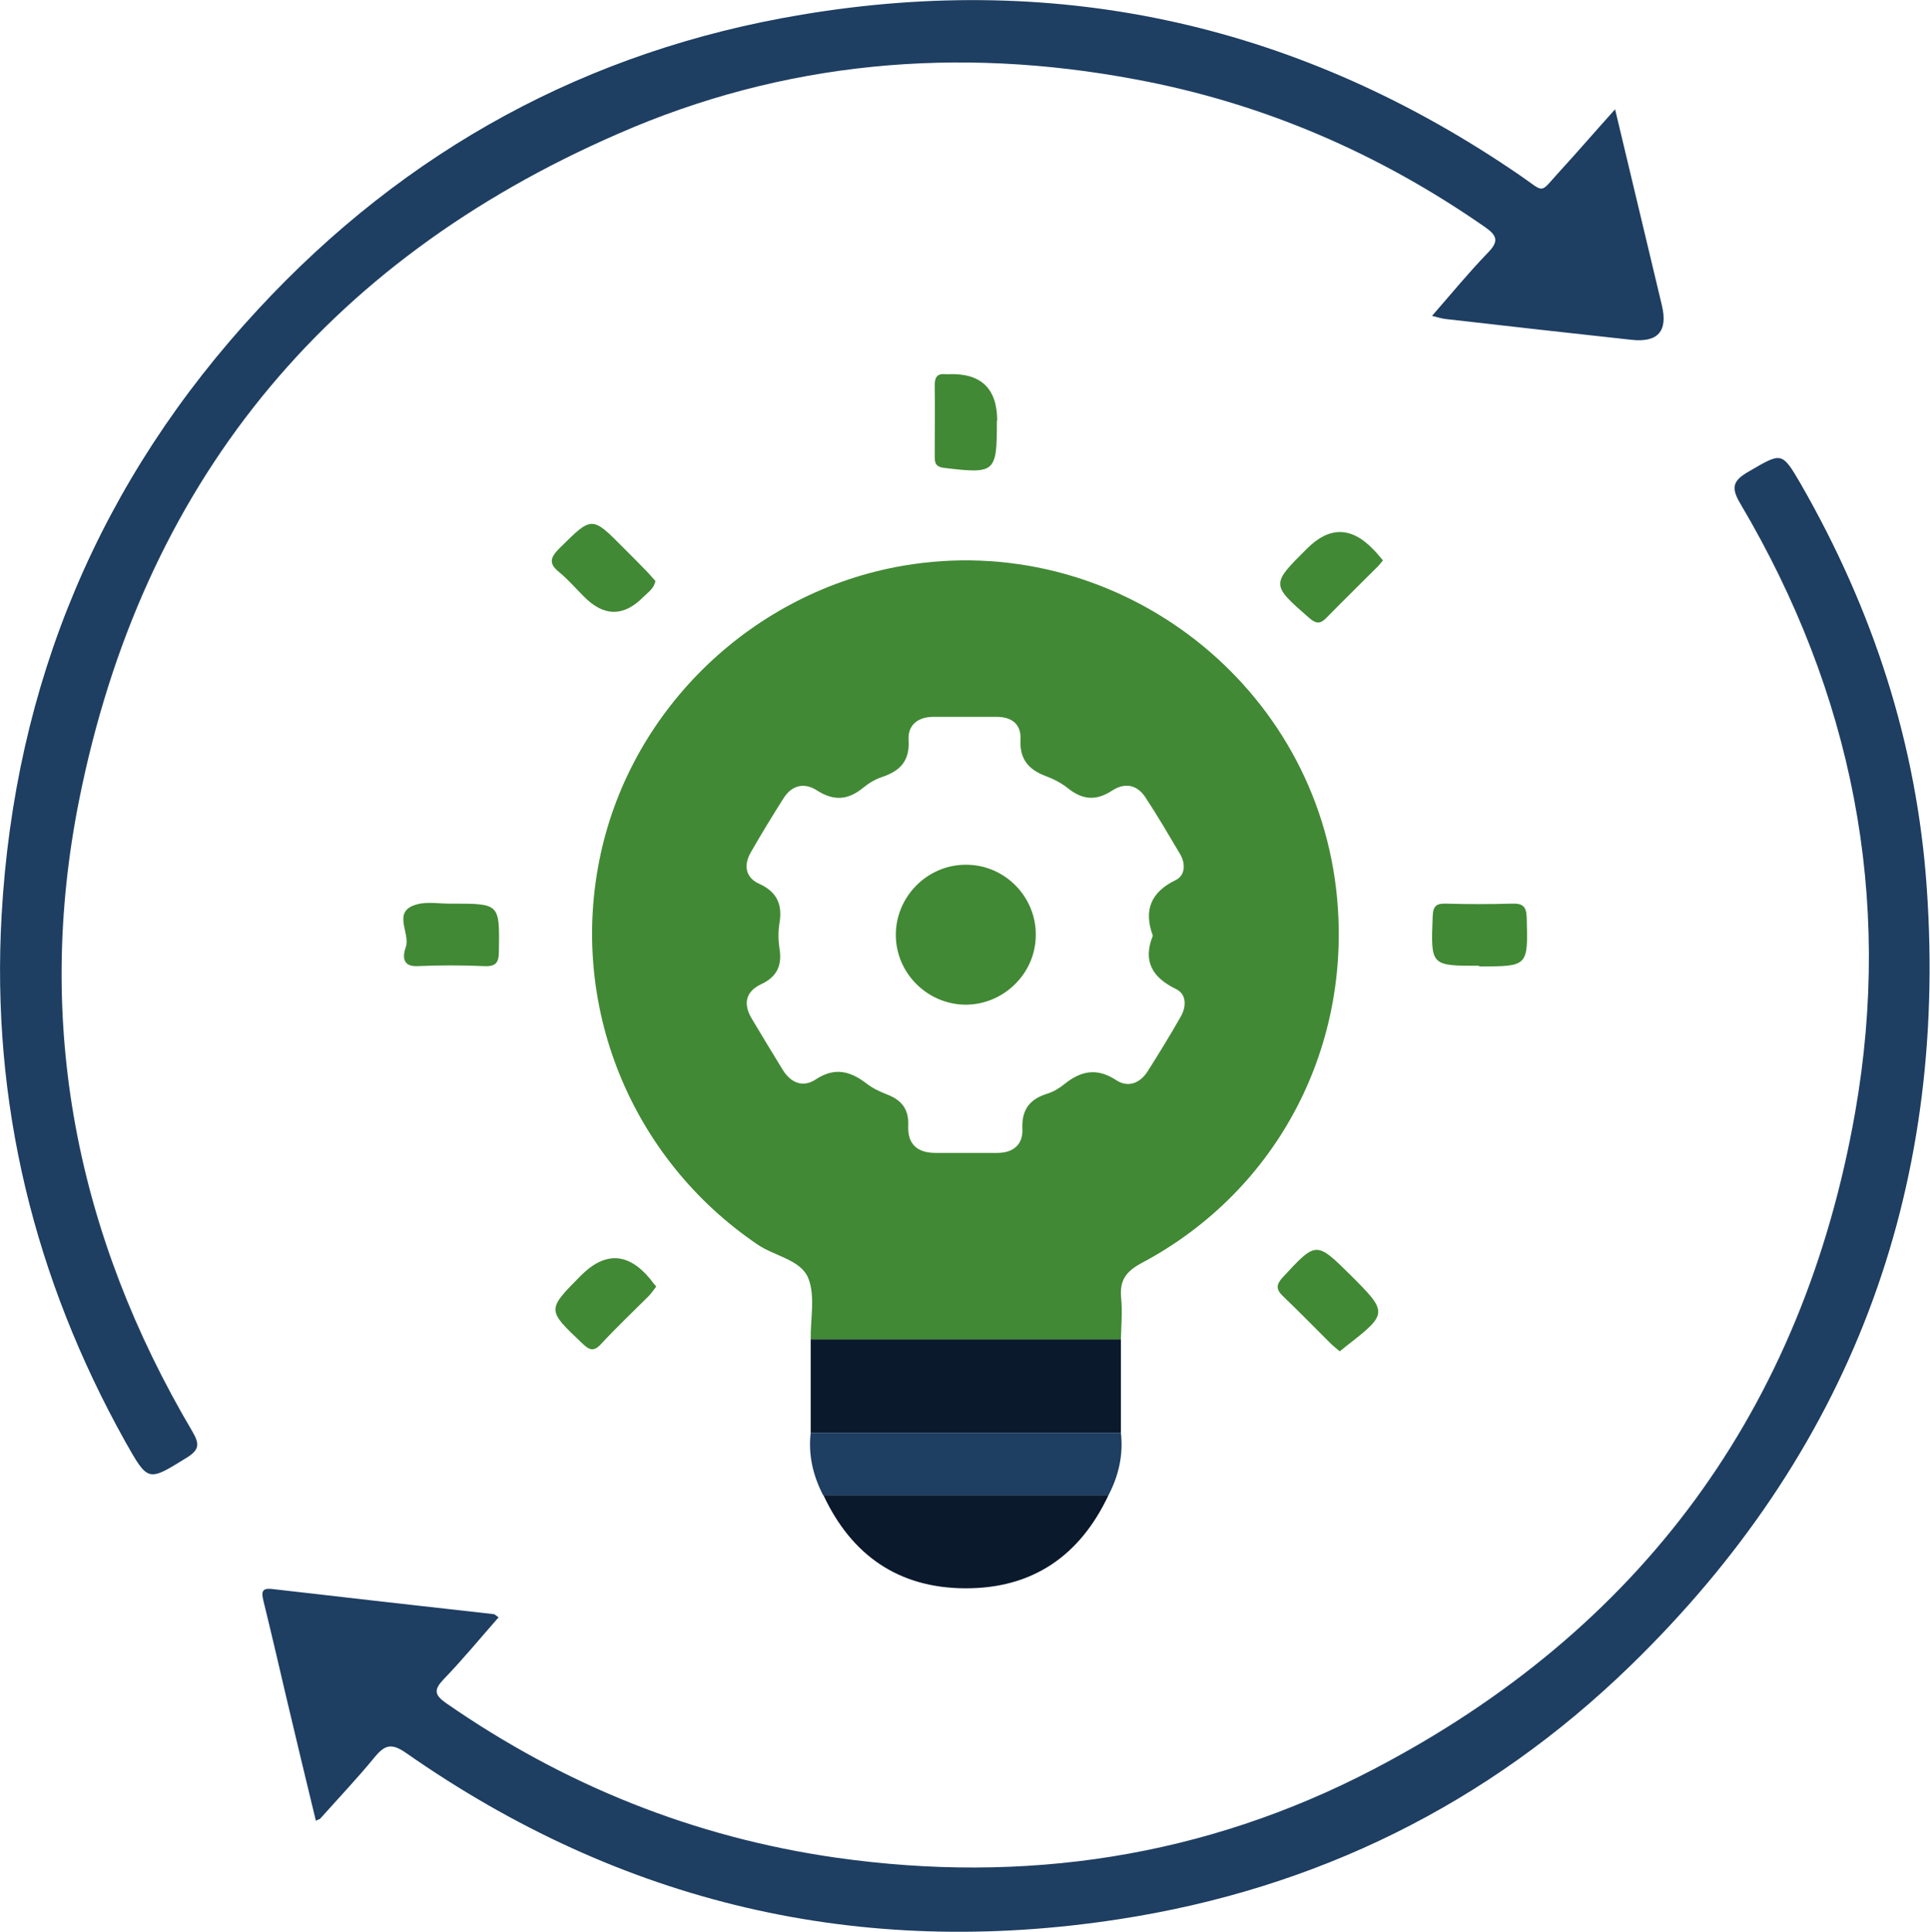
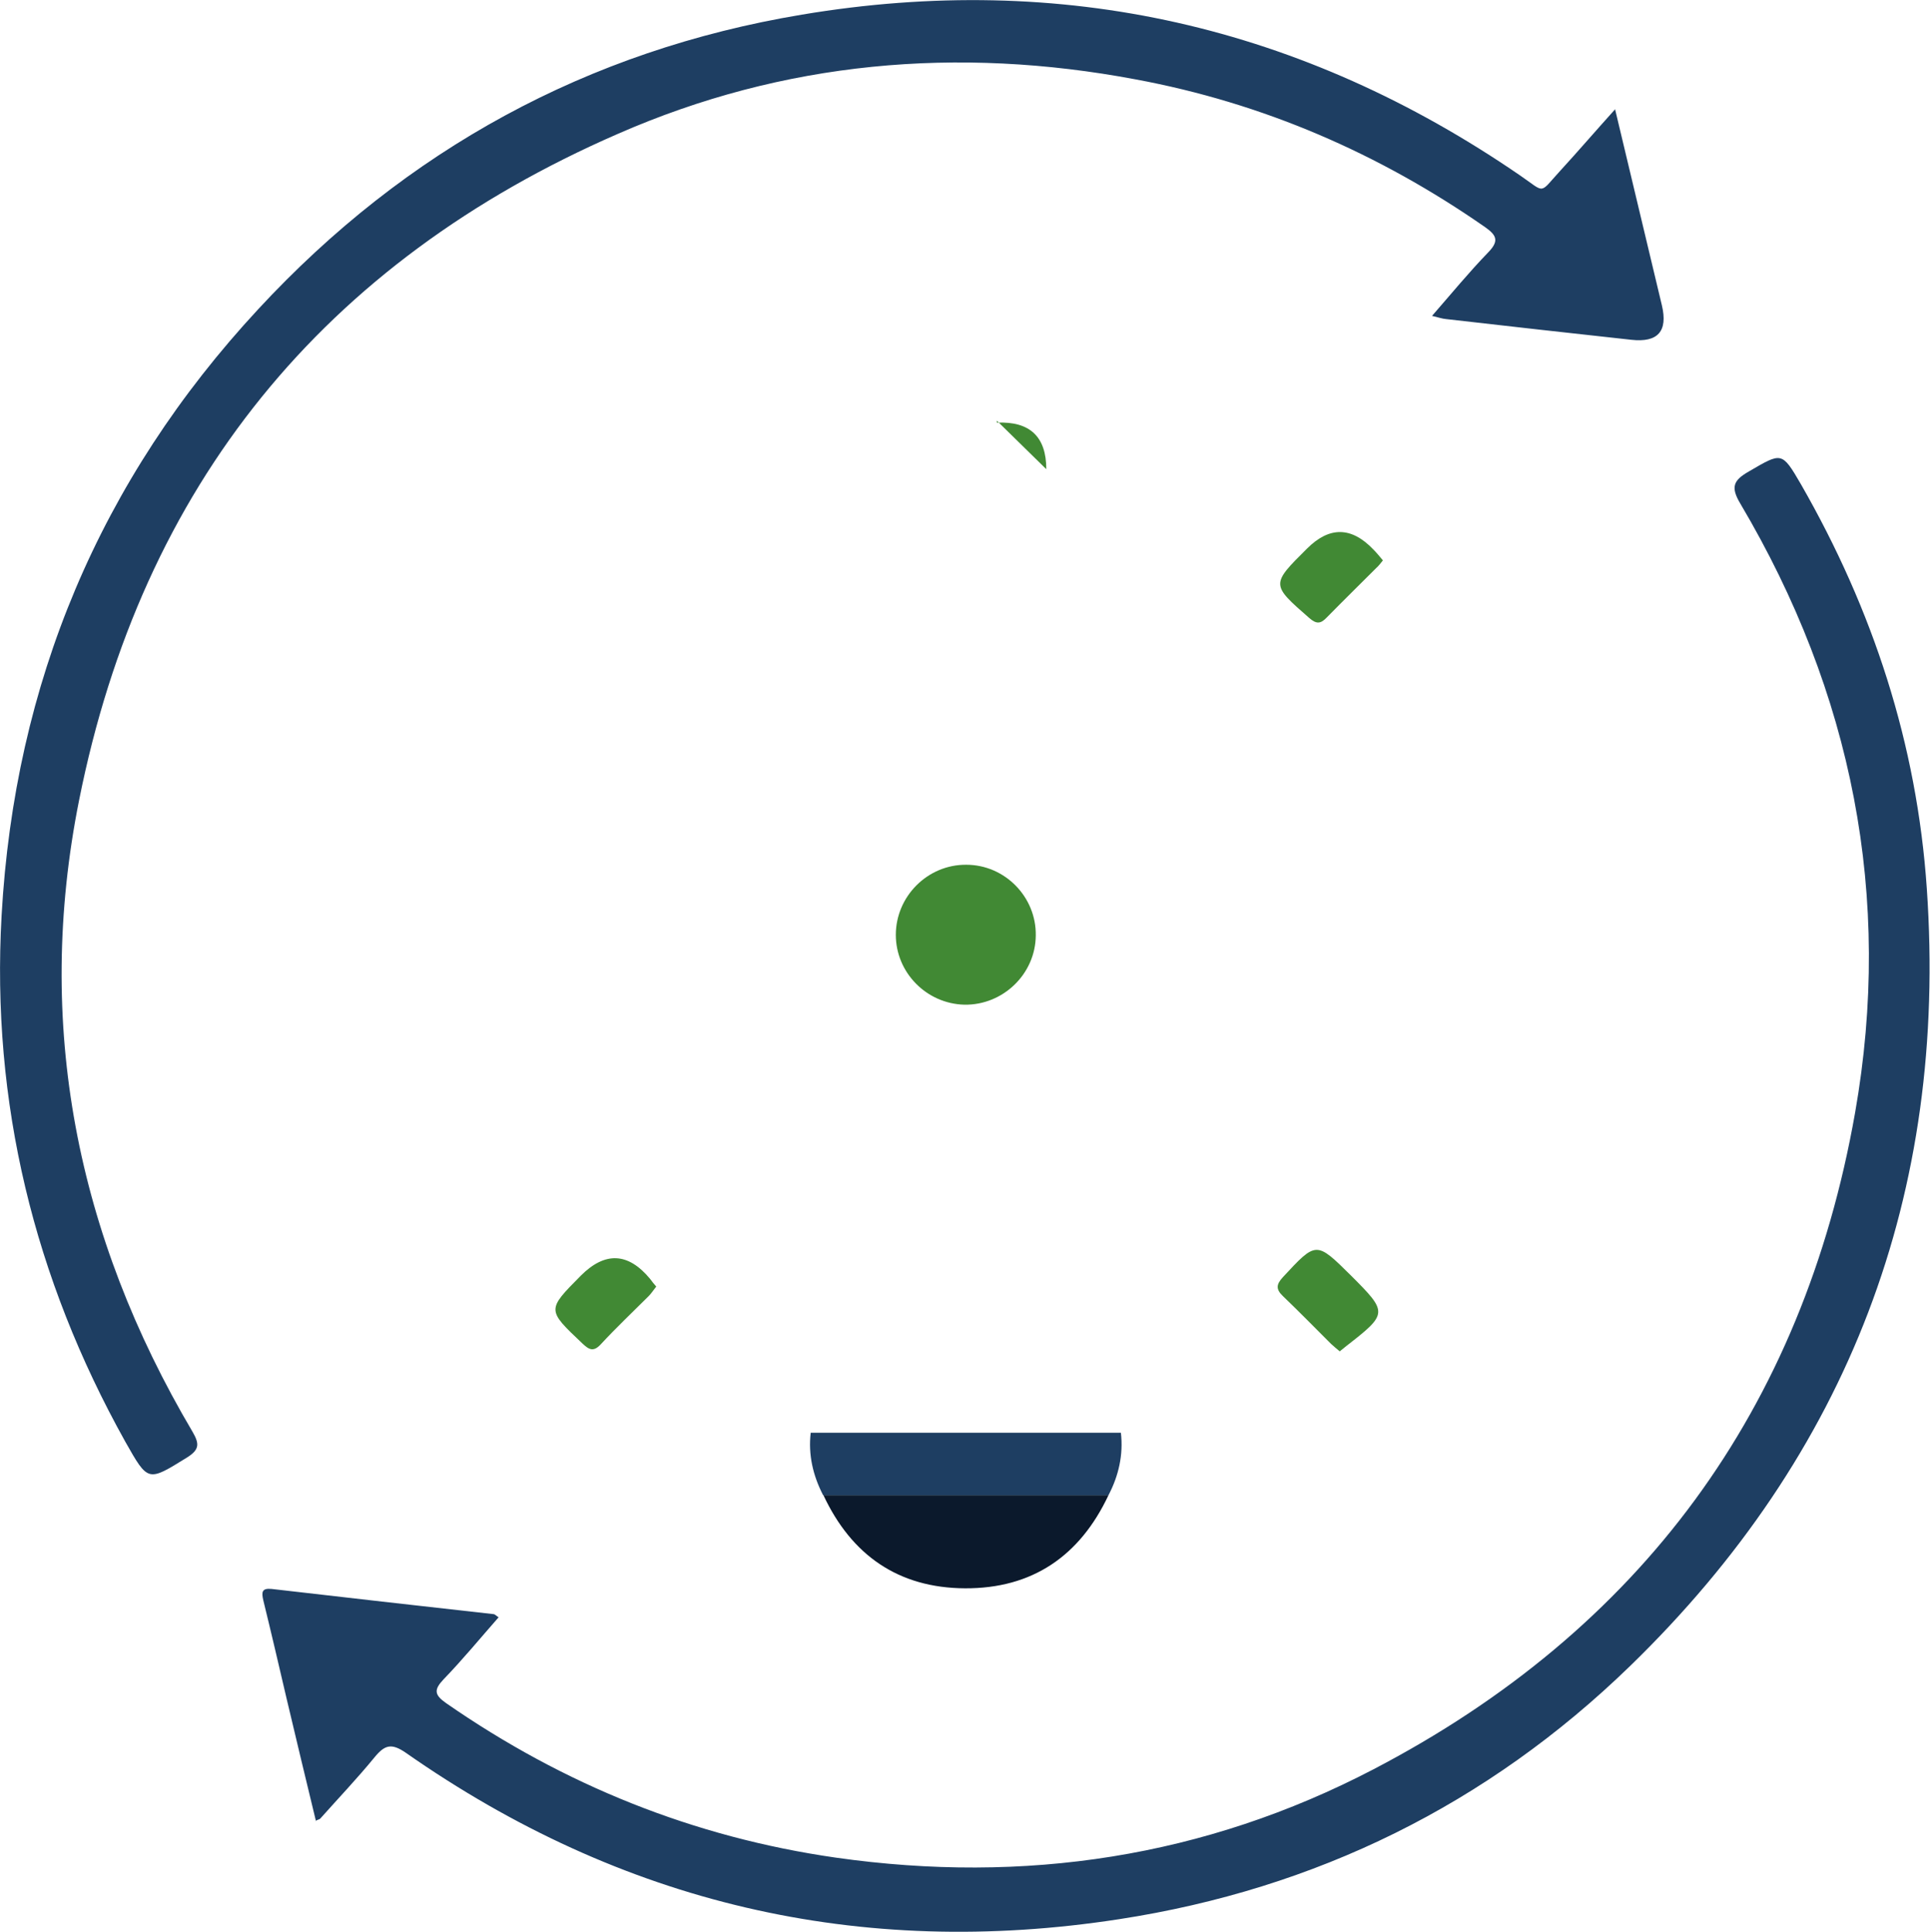
<svg xmlns="http://www.w3.org/2000/svg" id="Capa_2" data-name="Capa 2" viewBox="0 0 60.54 60.61">
  <defs>
    <style>
      .cls-1 {
        fill: #418934;
      }

      .cls-2 {
        fill: #1e3e62;
      }

      .cls-3 {
        fill: #0b192c;
      }
    </style>
  </defs>
  <g id="Capa_1-2" data-name="Capa 1">
    <g>
-       <path class="cls-1" d="M25.43,42.02c-.01-.65.15-1.37-.08-1.93-.24-.57-1.05-.68-1.58-1.04-4-2.71-5.95-7.54-4.93-12.25,1-4.62,4.8-8.24,9.48-9.05,6.56-1.13,12.81,3.52,13.59,10.13.57,4.86-1.79,9.45-6.09,11.74-.51.27-.71.56-.65,1.12.04.42,0,.85-.01,1.28-3.24,0-6.48,0-9.73,0ZM36.16,29.35c-.29-.8-.06-1.36.72-1.74.29-.14.32-.5.14-.81-.35-.59-.7-1.19-1.08-1.77-.26-.41-.65-.49-1.05-.23-.5.33-.93.3-1.39-.07-.2-.16-.45-.29-.69-.38-.54-.2-.83-.53-.8-1.14.03-.47-.25-.71-.72-.72-.67,0-1.34,0-2.01,0-.49,0-.81.26-.78.73.04.66-.27.97-.84,1.16-.21.07-.41.19-.58.33-.47.39-.92.43-1.45.09-.4-.26-.79-.17-1.05.24-.36.57-.71,1.14-1.04,1.72-.22.4-.15.78.28.97.55.25.73.65.63,1.23-.04.26-.04.53,0,.79.09.54-.08.9-.58,1.13-.48.23-.56.61-.3,1.06.32.54.65,1.08.98,1.62.25.41.63.57,1.03.31.6-.4,1.09-.27,1.61.13.19.15.42.25.64.34.45.17.68.46.66.97-.03.57.27.86.85.86.65,0,1.3,0,1.95,0,.49,0,.8-.26.78-.74-.03-.62.23-.95.79-1.12.19-.06.37-.17.53-.3.51-.41,1.01-.52,1.61-.13.37.25.75.12,1-.27.36-.57.71-1.14,1.04-1.72.18-.32.18-.7-.15-.86-.74-.36-1.05-.87-.73-1.67Z" />
      <path class="cls-2" d="M9.91,57.13c-.31-1.29-.62-2.56-.92-3.84-.24-1.03-.48-2.06-.73-3.08-.06-.26-.05-.39.26-.36,2.32.27,4.64.53,6.96.79.04,0,.07.04.16.1-.58.66-1.13,1.33-1.73,1.95-.3.32-.29.48.08.74,3.7,2.57,7.77,4.21,12.23,4.85,5.91.84,11.57-.01,16.86-2.77,8.38-4.37,13.47-11.29,15.11-20.6,1.19-6.77-.09-13.18-3.6-19.11-.31-.52-.22-.73.27-1.01,1.03-.6,1.03-.63,1.63.4,2.26,3.94,3.64,8.15,3.95,12.69.66,9.56-2.45,17.73-9.31,24.39-4.47,4.34-9.85,6.99-16.02,7.94-8.15,1.26-15.62-.49-22.38-5.22-.45-.31-.66-.25-.98.14-.54.66-1.13,1.28-1.7,1.92-.02.03-.07.03-.16.08Z" />
      <path class="cls-2" d="M50.66,3.42c.51,2.13.99,4.14,1.47,6.16q.29,1.22-.96,1.08c-1.94-.21-3.88-.43-5.81-.65-.12-.01-.23-.05-.44-.1.61-.7,1.16-1.37,1.76-1.99.34-.35.28-.53-.09-.79-3.33-2.32-6.98-3.9-10.97-4.64-5.58-1.05-11.04-.57-16.24,1.71C10.15,8.22,4.45,15.23,2.48,25.11c-1.4,7.02-.08,13.65,3.56,19.81.22.38.22.56-.18.81-1.23.76-1.21.77-1.93-.5C1.07,40.1-.28,34.59.05,28.72c.41-7.29,3.08-13.66,8.05-19.02C12.73,4.7,18.43,1.58,25.15.46c8.17-1.37,15.7.35,22.54,5.05.8.55.58.58,1.24-.14.56-.61,1.1-1.24,1.74-1.95Z" />
-       <path class="cls-3" d="M25.43,42.02c3.24,0,6.48,0,9.73,0,0,.98,0,1.95,0,2.93-3.24,0-6.48,0-9.73,0,0-.98,0-1.95,0-2.93Z" />
      <path class="cls-3" d="M34.77,46.91c-.9,1.91-2.39,2.93-4.5,2.92-2.09-.01-3.56-1.04-4.44-2.92,2.98,0,5.97,0,8.95,0Z" />
      <path class="cls-2" d="M34.77,46.91c-2.98,0-5.97,0-8.95,0-.32-.62-.47-1.27-.39-1.96,3.24,0,6.48,0,9.73,0,.08.69-.07,1.35-.39,1.96Z" />
-       <path class="cls-1" d="M20.56,18.23c-.05.24-.23.35-.37.49q-.93.95-1.87,0c-.26-.26-.5-.54-.78-.77-.35-.28-.27-.47.02-.76,1.01-1,1-1.01,2,0,.26.26.52.52.77.78.08.09.16.18.23.26Z" />
      <path class="cls-1" d="M43.38,17.58c-.08.1-.14.18-.21.24-.52.52-1.04,1.03-1.55,1.55-.19.2-.32.22-.55.02-1.2-1.05-1.21-1.05-.07-2.18q1.05-1.05,2.08.03c.1.1.18.2.29.33Z" />
      <path class="cls-1" d="M20.58,40.37c-.08.1-.15.21-.23.29-.5.5-1.02.99-1.5,1.51-.23.25-.37.18-.58-.02-1.12-1.06-1.12-1.05-.05-2.13q1.14-1.14,2.17.1c.06.08.12.16.2.25Z" />
      <path class="cls-1" d="M42.03,42.4c-.1-.08-.19-.16-.28-.24-.5-.5-1-1.01-1.51-1.5-.23-.22-.2-.37,0-.59,1.05-1.13,1.04-1.14,2.14-.05,1.16,1.16,1.16,1.19-.15,2.21-.06.05-.12.1-.21.17Z" />
-       <path class="cls-1" d="M31.27,13.2s0,.04,0,.06c0,1.57-.06,1.61-1.65,1.42-.24-.03-.3-.12-.3-.34,0-.75.01-1.5,0-2.25,0-.26.08-.38.35-.35.02,0,.04,0,.06,0q1.55-.07,1.55,1.46Z" />
-       <path class="cls-1" d="M14.18,28.35c1.5,0,1.49,0,1.47,1.48,0,.37-.09.5-.47.48-.69-.03-1.38-.03-2.07,0-.54.03-.46-.37-.38-.6.15-.45-.46-1.13.36-1.34.34-.09.73-.01,1.09-.02Z" />
-       <path class="cls-1" d="M46.4,30.3c-1.53,0-1.52,0-1.46-1.55.01-.33.12-.41.42-.4.69.02,1.38.02,2.07,0,.33-.01.45.08.46.44.04,1.53.05,1.53-1.49,1.53Z" />
+       <path class="cls-1" d="M31.27,13.2s0,.04,0,.06q1.55-.07,1.55,1.46Z" />
      <path class="cls-1" d="M32.49,29.35c-.01,1.21-1.03,2.19-2.24,2.17-1.19-.03-2.15-1.01-2.15-2.19,0-1.21,1-2.21,2.21-2.2,1.21,0,2.2,1.01,2.18,2.22Z" />
    </g>
  </g>
</svg>